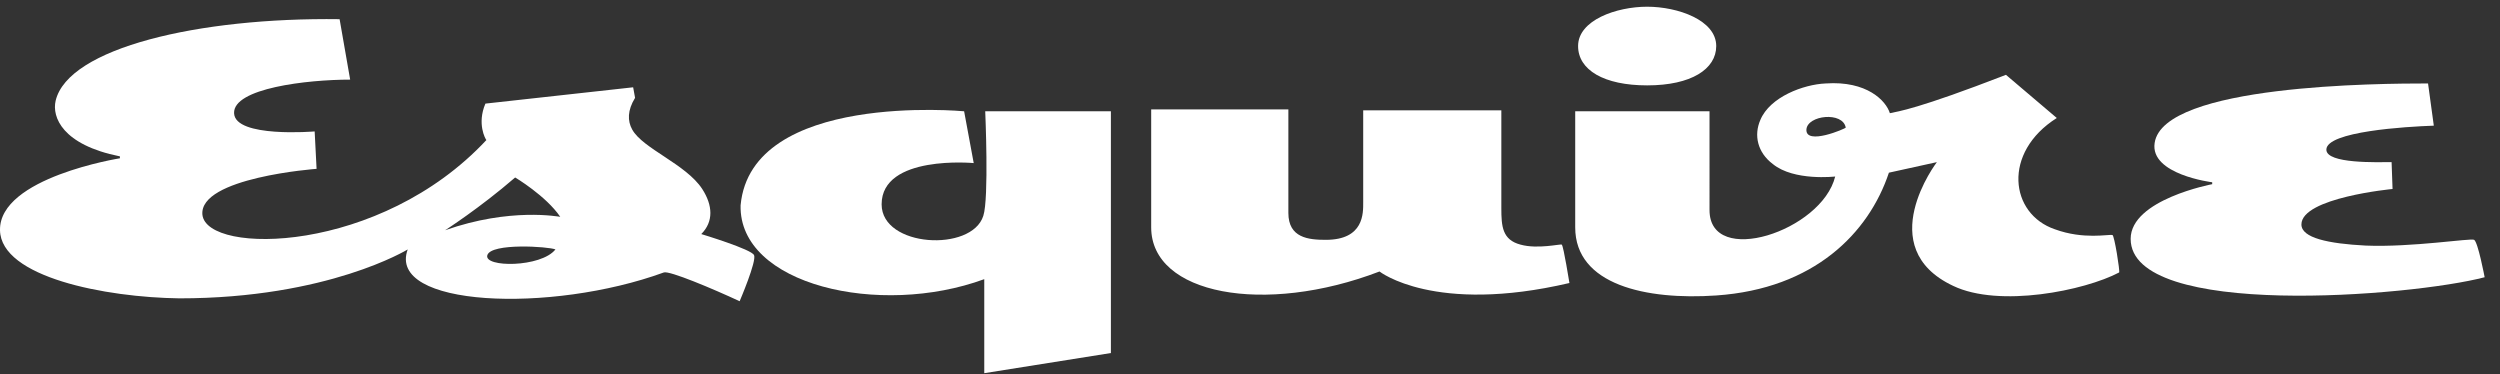
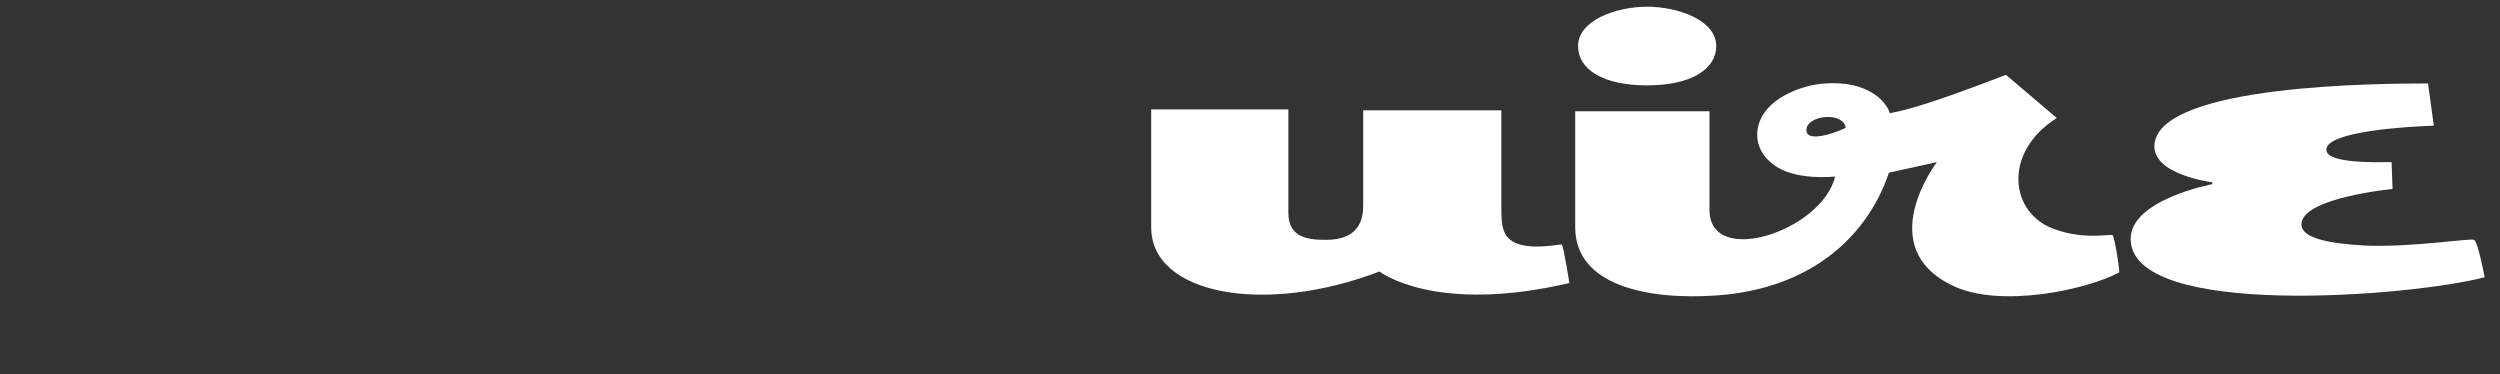
<svg xmlns="http://www.w3.org/2000/svg" version="1.1" id="レイヤー_1" x="0px" y="0px" viewBox="0 0 260.6 39" style="enable-background:new 0 0 260.6 39;" xml:space="preserve">
  <rect x="0" y="0" width="260.6" height="39" fill="#333333" stroke="none" />
  <style type="text/css">
	.st0{fill:#FFFFFF;}
</style>
  <g>
-     <path class="st0" d="M115.8,36.8l0-25.2l-13.1,0c0,0,0.4,9.1-0.2,10.9c-1.2,3.8-10.6,3.3-10.6-1.2c0-5.2,9.6-4.3,9.6-4.3l-1-5.4   c0,0-22.2-2.1-23.3,9.8c-0.2,8.3,14.5,11.7,25.4,7.7l0,9.8L115.8,36.8z" />
    <path class="st0" d="M162.8,25.5c-0.1-0.1-2.5,0.5-4.3,0c-1.9-0.5-2-1.9-2-3.8l0-10.2c0,0-14.4,0-14.4,0c0,0,0,4.7,0,9.6   c0,1.1,0.1,3.9-3.9,3.9c-1.8,0-3.9-0.2-3.9-2.8c0-2.7,0-10.8,0-10.8h-14.3l0,12.3c0,7,11.8,9.2,23.8,4.6c0,0,5.7,4.5,19.8,1.2   C163.6,29.6,163,25.7,162.8,25.5z" />
    <path class="st0" d="M220.2,24.5c-0.4-0.1-3,0.5-6-0.6c-4.7-1.6-5.5-8,0.2-11.6l-5.3-4.5c-9.3,3.6-11.2,3.8-12.1,4   c-0.4-1.3-2.4-3.4-6.7-3.1c-2.3,0.1-5.8,1.4-6.8,3.8c-0.7,1.6-0.3,3.4,1.3,4.6c2.2,1.8,6.5,1.3,6.5,1.3c-1.4,5.7-13.1,9.5-13.1,3.5   V11.6h-14v12.1c0,6,7.4,7.6,14.7,7.1c10.2-0.7,15.9-6.5,18-12.8l5-1.1c0,0-6.8,8.9,1.7,12.9c4.8,2.3,13.7,0.5,17.3-1.4   C221,28.3,220.4,24.5,220.2,24.5z M188.3,13.5c0.1-1.5,3.8-1.9,4.1-0.2C192.4,13.4,188.2,15.2,188.3,13.5z" />
-     <path class="st0" d="M73.1,24.4c1.3-1.3,1.2-3,0.1-4.7c-1.7-2.6-6.2-4.2-7.3-6.2c-0.5-0.9-0.5-2,0.3-3.3L66,9.1l-15.4,1.7   c-0.9,2.1,0,3.7,0.1,3.8c-11.1,11.9-29.1,12-29.6,7.8c-0.4-3.9,11.9-4.8,11.9-4.8l-0.2-3.9c0,0-8.3,0.7-8.4-1.9   c-0.1-2.6,7.6-3.5,12.1-3.5l-1.1-6.3C20.7,1.8,7.1,5,5.8,10.5c-0.4,1.7,0.7,4.6,6.7,5.8v0.2c0,0-12.6,2-12.5,7.5   c0.1,4.9,11,7,18.7,7.1C34.2,31.1,42.5,26,42.5,26c-2.2,6,14.9,6.7,26.7,2.4c0.6-0.2,5.1,1.7,7.9,3c0,0,1.8-4.2,1.5-4.8   C78.4,26,73.1,24.4,73.1,24.4z M57.9,26c-1.5,1.9-7.5,1.9-7.1,0.6C51.2,25.3,57.2,25.7,57.9,26z M46.4,24c0,0,3.6-2.3,7.3-5.5   c0,0,3.2,1.9,4.7,4.1C58.3,22.6,53.2,21.6,46.4,24z" />
    <path class="st0" d="M239.9,23.4c0-2.8,9.5-3.7,9.5-3.7l-0.1-2.8c-1.4,0-6.8,0.2-6.8-1.3c0-1.9,8.3-2.4,11.2-2.5l-0.6-4.4   c-5,0-27.6,0.1-28.5,6.2c-0.5,3.3,6,4.1,6,4.1l0,0.2c0,0-8.5,1.6-8.5,5.7c0,8.4,29.3,6,36.9,4c0,0-0.7-3.7-1.1-3.9   c-0.3-0.2-6.5,0.8-11.3,0.6C242.7,25.4,239.9,24.8,239.9,23.4z" />
-     <path class="st0" d="M178.9,4.8c0,2.4-2.6,4.1-7.2,4.1c-4.5,0-7.2-1.6-7.2-4.1c0-2.7,4-4.1,7.2-4.1C174.9,0.7,178.9,2.1,178.9,4.8z   " />
+     <path class="st0" d="M178.9,4.8c0,2.4-2.6,4.1-7.2,4.1c-4.5,0-7.2-1.6-7.2-4.1c0-2.7,4-4.1,7.2-4.1C174.9,0.7,178.9,2.1,178.9,4.8" />
  </g>
</svg>